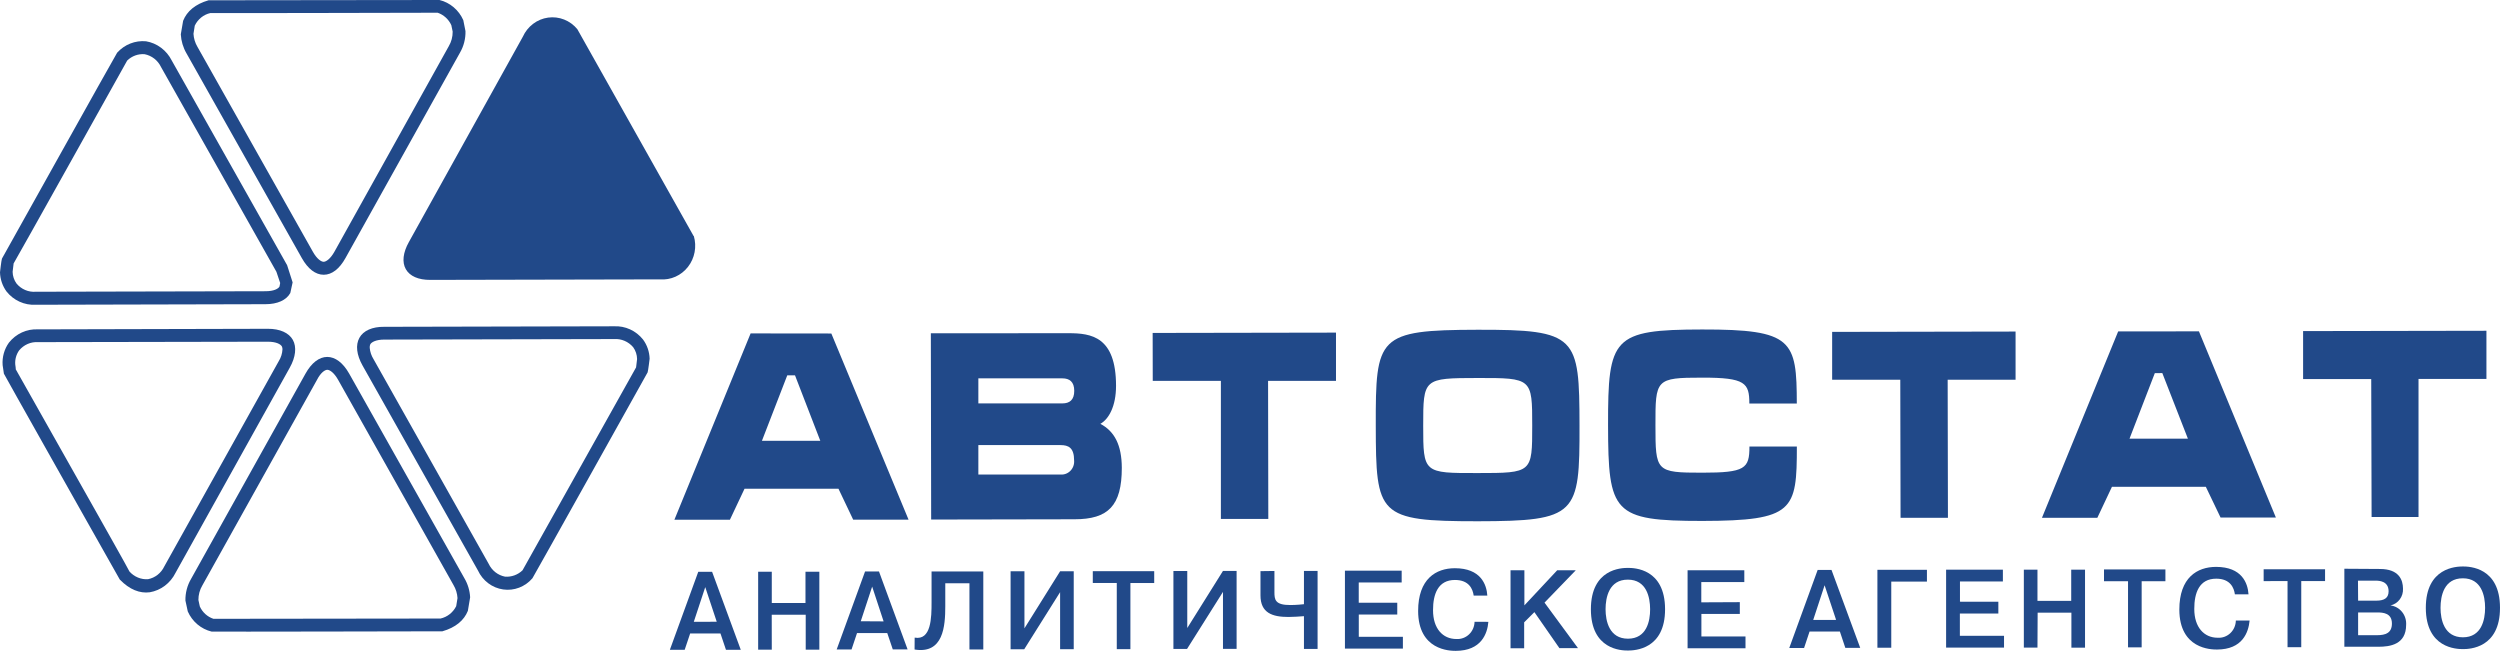
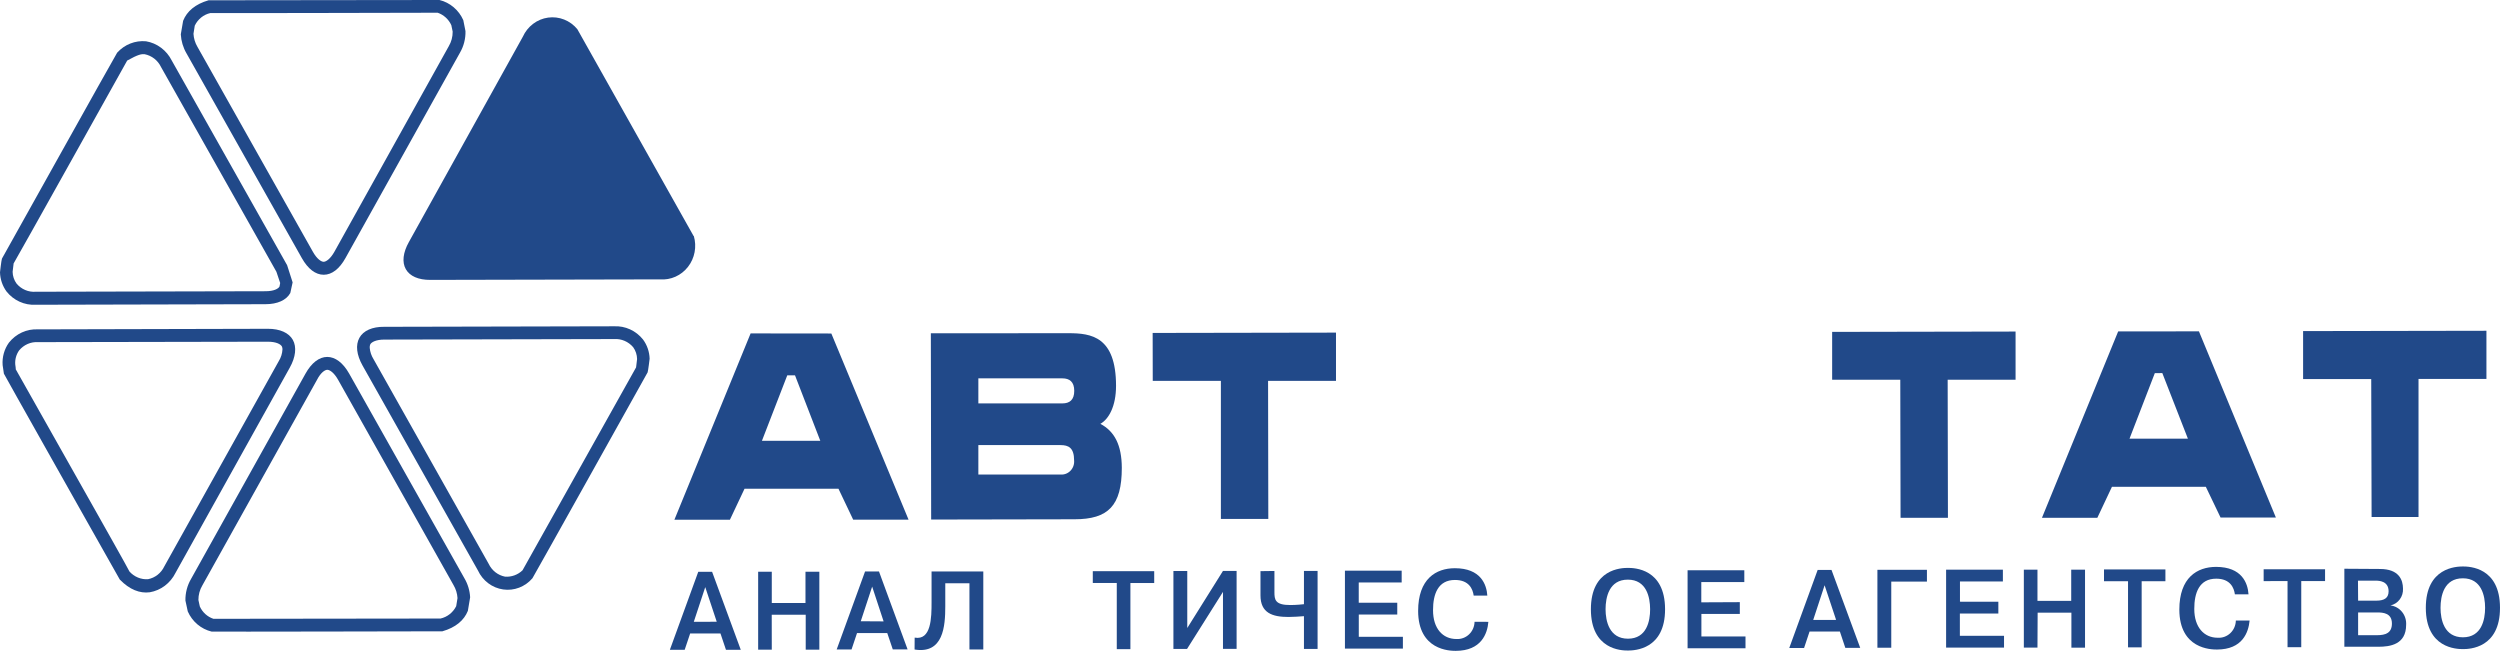
<svg xmlns="http://www.w3.org/2000/svg" width="368px" height="96px" viewBox="0 0 368 96" fill="none" preserveAspectRatio="none">
  <path d="M122.372 49.092L133.74 76.495H125.589L123.422 71.942H109.595L107.441 76.509H99.27L110.491 49.078L122.372 49.092ZM115.887 55.244L112.155 64.888H120.748L117.023 55.244H115.887Z" fill="#214989" />
  <path d="M157.287 49.047C160.63 49.047 164.274 49.536 164.281 56.783C164.281 59.807 163.211 61.695 161.974 62.39C164.067 63.493 165.117 65.525 165.13 68.859C165.13 74.46 163.124 76.437 158.163 76.437L137.067 76.478L137.02 49.061L157.287 49.047ZM144.014 59.38H156.384C157.441 59.38 158.129 58.877 158.129 57.534C158.129 56.191 157.427 55.694 156.384 55.694H144.014V59.38ZM144.014 69.851H156.103C156.372 69.874 156.643 69.836 156.897 69.74C157.15 69.645 157.38 69.493 157.571 69.296C157.762 69.1 157.909 68.863 158.002 68.602C158.095 68.34 158.132 68.061 158.109 67.784C158.109 65.897 157.28 65.518 156.103 65.518H144.014V69.851Z" fill="#214989" />
  <path d="M169.671 49.009L196.658 48.961V56.063H186.661L186.695 76.385H179.714V56.063H169.684L169.671 49.009Z" fill="#214989" />
-   <path d="M217.519 76.729C202.809 76.729 202.541 75.833 202.514 62.682C202.488 49.532 202.782 48.574 217.479 48.54C232.176 48.505 232.477 49.518 232.504 62.634C232.53 75.751 232.142 76.708 217.519 76.729ZM217.519 69.633C225.543 69.633 225.543 69.585 225.543 62.641C225.543 55.697 225.503 55.628 217.519 55.642C209.535 55.656 209.495 55.69 209.495 62.669C209.495 69.647 209.542 69.647 217.512 69.633H217.519Z" fill="#214989" />
-   <path d="M264.49 59.405H257.503C257.503 56.381 256.934 55.575 250.555 55.589C243.702 55.589 243.675 55.83 243.682 62.615C243.688 69.401 243.728 69.58 250.575 69.58C256.861 69.58 257.529 68.987 257.516 65.729H264.497C264.497 75.132 264.069 76.655 250.589 76.682C237.43 76.682 236.727 75.518 236.707 62.595C236.687 49.671 237.376 48.521 250.549 48.5C263.902 48.48 264.477 50.092 264.49 59.405Z" fill="#214989" />
  <path d="M269.692 48.853L296.692 48.805V55.9H286.696L286.736 76.222H279.762L279.722 55.9H269.692V48.853Z" fill="#214989" />
  <path d="M323.682 48.773L335.009 76.177H326.865L324.699 71.658H310.878L308.725 76.225H300.574L311.794 48.787L323.682 48.773ZM317.19 54.925L313.465 64.569H322.058L318.293 54.918L317.19 54.925Z" fill="#214989" />
  <path d="M339.016 48.736L366.003 48.688V55.783H356.006V76.105H349.099L349.045 55.797H339.016V48.736Z" fill="#214989" />
  <path d="M100.783 95.655H98.603L102.783 84.172H104.822L109.041 95.648H106.861L106.052 93.244H101.592L100.783 95.655ZM105.504 91.522L103.812 86.424L102.127 91.529L105.504 91.522Z" fill="#214989" />
  <path d="M113.606 95.634H111.6V84.164H113.606V88.759H118.567V84.164H120.607V95.634H118.601V90.488H113.599L113.606 95.634Z" fill="#214989" />
  <path d="M125.347 95.601H123.16L127.339 84.117H129.385L133.598 95.594H131.418L130.602 93.183H126.156L125.347 95.601ZM130.067 91.468L128.382 86.349L126.704 91.447L130.067 91.468Z" fill="#214989" />
  <path d="M134.638 93.858C137.072 94.292 137.132 90.951 137.126 88.622V84.117H144.742V95.601H142.702V85.86H139.145V89.256C139.145 92.143 138.878 96.303 134.625 95.608L134.638 93.858Z" fill="#214989" />
-   <path d="M156.047 84.094H158.053V95.564H156.047V87.166L150.765 95.57H148.759V84.094H150.798V92.491L156.047 84.094Z" fill="#214989" />
  <path d="M160.859 85.814V84.078H169.899V85.821H166.395V95.555H164.389V85.814H160.859Z" fill="#214989" />
  <path d="M180.022 84.039H182.028V95.509H180.022V87.125L174.733 95.523H172.727V84.053H174.766V92.443L180.022 84.039Z" fill="#214989" />
  <path d="M187.596 84.046V87.146C187.596 88.241 187.663 89.068 189.937 89.061C190.826 89.061 191.795 88.958 191.942 88.937V84.039H193.948V95.523H191.942V90.701C191.314 90.749 190.378 90.818 189.662 90.818C187.275 90.818 185.543 90.218 185.543 87.642V84.073L187.596 84.046Z" fill="#214989" />
  <path d="M205.677 88.726V90.462H200.014V93.741H206.506V95.477H197.974V84H206.326V85.736H200.007V88.719L205.677 88.726Z" fill="#214989" />
  <path d="M219.087 91.535C218.947 93.271 218.051 95.799 214.28 95.806C213.424 95.806 208.757 95.73 208.75 89.93C208.75 85.204 211.384 83.647 214.153 83.641C217.971 83.641 218.833 86.045 218.934 87.677H216.928C216.794 86.72 216.259 85.37 214.166 85.37C211.685 85.37 210.936 87.436 210.943 89.834C210.943 92.527 212.381 94.063 214.38 94.063C214.719 94.085 215.058 94.035 215.378 93.918C215.698 93.802 215.991 93.619 216.241 93.382C216.491 93.146 216.692 92.859 216.832 92.541C216.971 92.222 217.047 91.878 217.055 91.528L219.087 91.535Z" fill="#214989" />
-   <path d="M229.218 83.945H231.953L227.353 88.705L232.281 95.408H229.546L225.862 90.104L224.357 91.606V95.422H222.351V83.945H224.39V89.112L229.218 83.945Z" fill="#214989" />
  <path d="M239.629 83.594C240.598 83.594 245.085 83.711 245.098 89.663C245.112 95.615 240.612 95.752 239.642 95.759C238.673 95.766 234.179 95.635 234.179 89.683C234.179 83.731 238.659 83.594 239.629 83.594ZM239.629 94.016C242.384 94.016 242.905 91.44 242.898 89.67C242.892 87.899 242.364 85.323 239.615 85.323C236.867 85.323 236.339 87.913 236.339 89.677C236.339 91.44 236.894 94.016 239.642 94.016H239.629Z" fill="#214989" />
  <path d="M256.101 88.637V90.373H250.445V93.686H256.937V95.422H248.412V83.945H256.763V85.681H250.431V88.664L256.101 88.637Z" fill="#214989" />
  <path d="M265.56 95.382H263.38L267.559 83.898H269.599L273.825 95.368H271.632L270.829 92.957H266.369L265.56 95.382ZM270.274 91.249L268.582 86.151L266.904 91.256L270.274 91.249Z" fill="#214989" />
  <path d="M278.395 95.345H276.355V83.875H283.644V85.611H278.395V95.345Z" fill="#214989" />
  <path d="M294.157 88.577V90.313H288.493V93.592H294.993V95.328H286.467V83.852H294.825V85.588H288.507V88.57L294.157 88.577Z" fill="#214989" />
  <path d="M299.915 95.328H297.909V83.852H299.915V88.446H304.883V83.859H306.916V95.335H304.91V90.182H299.941L299.915 95.328Z" fill="#214989" />
  <path d="M309.709 85.556V83.82H318.749V85.556H315.252V95.29H313.246V85.556H309.709Z" fill="#214989" />
  <path d="M331.142 91.34C330.981 93.083 330.099 95.611 326.334 95.611C325.472 95.611 320.811 95.542 320.798 89.735C320.798 85.016 323.426 83.452 326.201 83.445C330.019 83.445 330.881 85.85 330.981 87.489H328.976C328.848 86.538 328.307 85.181 326.227 85.181C323.74 85.181 322.991 87.248 322.998 89.645C322.998 92.339 324.442 93.875 326.441 93.875C326.78 93.898 327.12 93.851 327.44 93.735C327.76 93.619 328.054 93.437 328.304 93.201C328.554 92.965 328.755 92.678 328.895 92.36C329.034 92.041 329.109 91.696 329.116 91.347L331.142 91.34Z" fill="#214989" />
  <path d="M333.209 85.54V83.797H342.249V85.533H338.745V95.267H336.726V85.533L333.209 85.54Z" fill="#214989" />
  <path d="M350.318 83.753C353.153 83.753 353.714 85.386 353.721 86.647C353.752 87.218 353.583 87.782 353.244 88.236C352.905 88.69 352.42 89.003 351.876 89.12V89.12C352.544 89.201 353.156 89.544 353.585 90.077C354.014 90.611 354.228 91.294 354.183 91.985C354.183 94.885 351.789 95.202 350.117 95.202H345.089V83.719L350.318 83.753ZM347.115 88.417H349.79C350.92 88.417 351.602 88.059 351.602 87.039C351.602 85.51 350.164 85.475 349.729 85.475H347.095L347.115 88.417ZM347.115 93.501H349.91C351.147 93.501 352.09 93.177 352.09 91.785C352.09 90.242 350.792 90.153 349.95 90.153H347.115V93.501Z" fill="#214989" />
  <path d="M362.531 83.383C363.507 83.383 367.993 83.507 368 89.459C368.007 95.411 363.527 95.548 362.557 95.548C361.588 95.548 357.088 95.424 357.081 89.479C357.074 83.534 361.561 83.39 362.531 83.383ZM362.531 93.812C365.285 93.812 365.807 91.236 365.807 89.466C365.807 87.695 365.272 85.119 362.517 85.126C359.762 85.133 359.247 87.702 359.247 89.472C359.247 91.243 359.796 93.812 362.551 93.812H362.531Z" fill="#214989" />
  <path d="M102.095 34.738L84.984 4.297C84.463 3.663 83.796 3.175 83.043 2.877C82.29 2.579 81.477 2.48 80.678 2.591C79.879 2.701 79.12 3.017 78.47 3.509C77.821 4.001 77.302 4.653 76.961 5.406L60.184 35.634C59.322 37.177 59.154 38.596 59.736 39.622C60.318 40.649 61.588 41.207 63.327 41.2L97.147 41.124C97.928 41.185 98.712 41.05 99.43 40.729C100.148 40.408 100.78 39.912 101.271 39.283C101.761 38.654 102.096 37.912 102.245 37.12C102.395 36.328 102.355 35.511 102.129 34.738H102.095Z" fill="#214989" />
  <path d="M26.955 3.066L26.614 5.056C26.669 6.045 26.956 7.004 27.45 7.853L44.434 37.998C45.323 39.576 46.44 40.444 47.65 40.444C48.86 40.444 49.977 39.569 50.853 37.985L67.703 7.764C68.264 6.804 68.547 5.7 68.519 4.581L68.198 2.969C67.872 2.232 67.387 1.581 66.779 1.067C66.172 0.552 65.459 0.187 64.694 0C64.42 0 30.7 0.041 30.7 0.041C28.747 0.606 27.51 1.66 26.955 3.066ZM47.643 38.536C47.289 38.536 46.66 38.143 46.045 37.041L29.061 6.889C28.718 6.309 28.518 5.652 28.48 4.974L28.667 3.782C28.888 3.313 29.209 2.903 29.606 2.58C30.004 2.258 30.467 2.033 30.96 1.922C30.96 1.956 64.427 1.874 64.427 1.874C64.863 2.023 65.266 2.261 65.611 2.575C65.956 2.889 66.235 3.271 66.433 3.699L66.633 4.65C66.642 5.41 66.443 6.157 66.058 6.806L49.242 37.027C48.626 38.136 47.991 38.529 47.643 38.536Z" fill="#214989" />
-   <path d="M17.244 7.757C17.077 7.971 0.287 38.068 0.287 38.068C0.193 38.337 -0 40.086 -0 40.086C0.029 41.108 0.365 42.095 0.962 42.911C1.477 43.557 2.132 44.07 2.874 44.408C3.616 44.747 4.425 44.902 5.235 44.86L39.069 44.778C40.841 44.778 42.151 44.185 42.733 43.131L43.074 41.567L42.265 39.039L25.281 8.908C24.908 8.165 24.371 7.522 23.714 7.031C23.057 6.539 22.298 6.212 21.497 6.077C20.71 6.003 19.918 6.116 19.181 6.408C18.444 6.699 17.781 7.161 17.244 7.757V7.757ZM18.722 8.915C19.061 8.582 19.465 8.327 19.906 8.166C20.347 8.005 20.816 7.941 21.283 7.978C21.8 8.078 22.289 8.301 22.709 8.628C23.129 8.956 23.469 9.379 23.703 9.865L40.687 40.004L41.242 41.657L41.142 42.181C40.968 42.497 40.326 42.869 39.089 42.869L5.262 42.945C4.733 42.986 4.203 42.9 3.713 42.691C3.223 42.483 2.787 42.16 2.44 41.746C2.072 41.246 1.868 40.638 1.858 40.011L2.005 38.778C2.052 38.778 18.722 8.915 18.722 8.915Z" fill="#214989" />
+   <path d="M17.244 7.757C17.077 7.971 0.287 38.068 0.287 38.068C0.193 38.337 -0 40.086 -0 40.086C0.029 41.108 0.365 42.095 0.962 42.911C1.477 43.557 2.132 44.07 2.874 44.408C3.616 44.747 4.425 44.902 5.235 44.86L39.069 44.778C40.841 44.778 42.151 44.185 42.733 43.131L43.074 41.567L42.265 39.039L25.281 8.908C24.908 8.165 24.371 7.522 23.714 7.031C23.057 6.539 22.298 6.212 21.497 6.077C20.71 6.003 19.918 6.116 19.181 6.408C18.444 6.699 17.781 7.161 17.244 7.757V7.757ZM18.722 8.915C20.347 8.005 20.816 7.941 21.283 7.978C21.8 8.078 22.289 8.301 22.709 8.628C23.129 8.956 23.469 9.379 23.703 9.865L40.687 40.004L41.242 41.657L41.142 42.181C40.968 42.497 40.326 42.869 39.089 42.869L5.262 42.945C4.733 42.986 4.203 42.9 3.713 42.691C3.223 42.483 2.787 42.16 2.44 41.746C2.072 41.246 1.868 40.638 1.858 40.011L2.005 38.778C2.052 38.778 18.722 8.915 18.722 8.915Z" fill="#214989" />
  <path d="M1.309 50.444C0.63 51.396 0.302 52.566 0.387 53.744L0.574 55.005C0.681 55.26 12.61 76.415 12.61 76.415L17.631 85.308C19.082 86.803 20.593 87.375 22.051 87.182C22.852 87.044 23.611 86.715 24.267 86.221C24.923 85.727 25.458 85.082 25.829 84.337L42.652 54.123C43.528 52.566 43.688 51.071 43.107 50.031C42.525 48.991 41.208 48.392 39.429 48.398L5.602 48.481C4.787 48.437 3.973 48.592 3.227 48.933C2.481 49.274 1.824 49.792 1.309 50.444V50.444ZM2.245 53.648C2.189 52.911 2.39 52.178 2.814 51.581C3.155 51.169 3.584 50.844 4.068 50.632C4.552 50.42 5.077 50.328 5.602 50.362L39.422 50.3C40.666 50.3 41.301 50.665 41.489 50.989C41.546 51.116 41.578 51.255 41.582 51.395C41.555 52.023 41.366 52.632 41.034 53.159L24.191 83.366C23.96 83.853 23.623 84.278 23.205 84.607C22.787 84.936 22.3 85.159 21.783 85.26C21.275 85.293 20.766 85.207 20.294 85.011C19.822 84.814 19.399 84.511 19.055 84.124C19.055 84.034 14.201 75.43 14.201 75.43L2.285 54.302C2.386 54.557 2.245 53.648 2.245 53.648Z" fill="#214989" />
  <path d="M44.966 55.005L28.122 85.219C27.562 86.177 27.275 87.277 27.293 88.395L27.641 90.007C27.967 90.743 28.452 91.393 29.059 91.907C29.667 92.42 30.38 92.784 31.145 92.969C31.399 93.004 65.119 92.928 65.119 92.928C67.072 92.37 68.308 91.316 68.87 89.918V89.814V89.918L69.204 87.927C69.154 86.934 68.864 85.971 68.362 85.123L51.392 54.985C50.496 53.4 49.352 52.539 48.169 52.539C46.985 52.539 45.849 53.414 44.966 55.005ZM31.419 91.089C30.981 90.944 30.577 90.708 30.232 90.395C29.887 90.082 29.608 89.699 29.413 89.27L29.206 88.319C29.201 87.561 29.402 86.816 29.787 86.17L46.638 55.956C47.199 54.847 47.828 54.434 48.175 54.434C48.523 54.434 49.158 54.819 49.78 55.928L66.757 86.122C67.103 86.701 67.305 87.358 67.346 88.037C67.346 88.037 67.152 89.222 67.152 89.229C66.922 89.687 66.596 90.088 66.199 90.402C65.801 90.717 65.341 90.937 64.852 91.047L31.419 91.089Z" fill="#214989" />
  <path d="M52.905 49.725C52.316 50.786 52.483 52.232 53.373 53.817L70.35 83.969C70.696 84.715 71.216 85.361 71.864 85.85C72.511 86.338 73.266 86.653 74.061 86.767C74.856 86.882 75.667 86.791 76.419 86.503C77.172 86.215 77.843 85.74 78.374 85.119C78.534 84.906 95.331 54.809 95.331 54.809C95.418 54.554 95.625 52.804 95.625 52.804C95.596 51.782 95.257 50.794 94.656 49.98C94.141 49.333 93.486 48.82 92.744 48.481C92.002 48.143 91.193 47.988 90.383 48.03L56.556 48.106C54.817 48.085 53.48 48.671 52.905 49.725ZM54.978 52.859C54.669 52.363 54.479 51.799 54.423 51.213C54.405 51.029 54.435 50.843 54.51 50.675C54.69 50.365 55.339 49.987 56.569 49.987L90.396 49.911C90.922 49.875 91.449 49.965 91.936 50.173C92.423 50.381 92.857 50.701 93.204 51.109C93.568 51.614 93.769 52.224 93.779 52.852C93.779 52.852 93.632 54.072 93.632 54.078C93.632 54.085 76.916 83.948 76.916 83.948C76.573 84.277 76.168 84.53 75.727 84.691C75.285 84.852 74.816 84.918 74.349 84.885C73.831 84.786 73.344 84.564 72.924 84.236C72.505 83.908 72.166 83.484 71.935 82.998L54.978 52.859Z" fill="#214989" />
</svg>